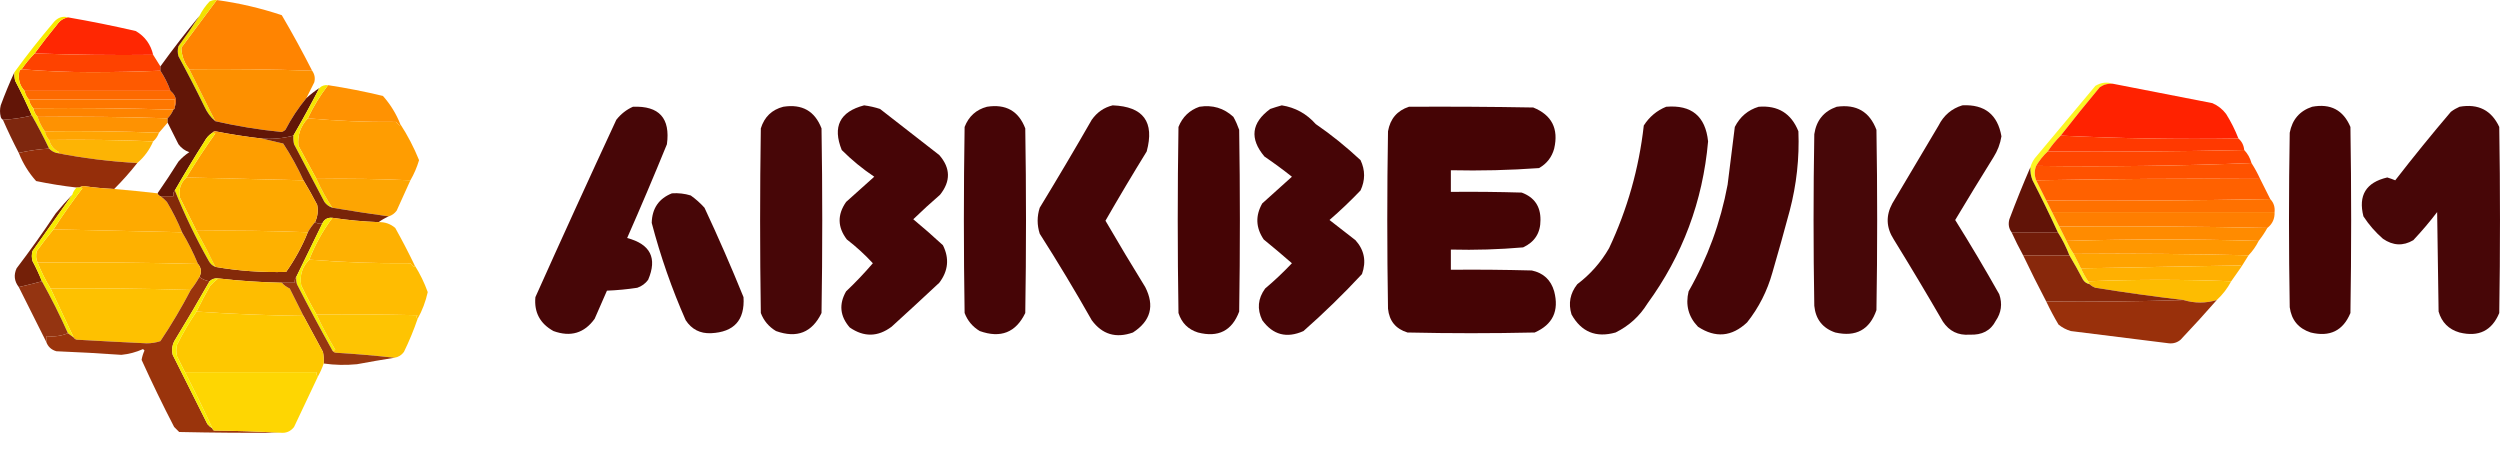
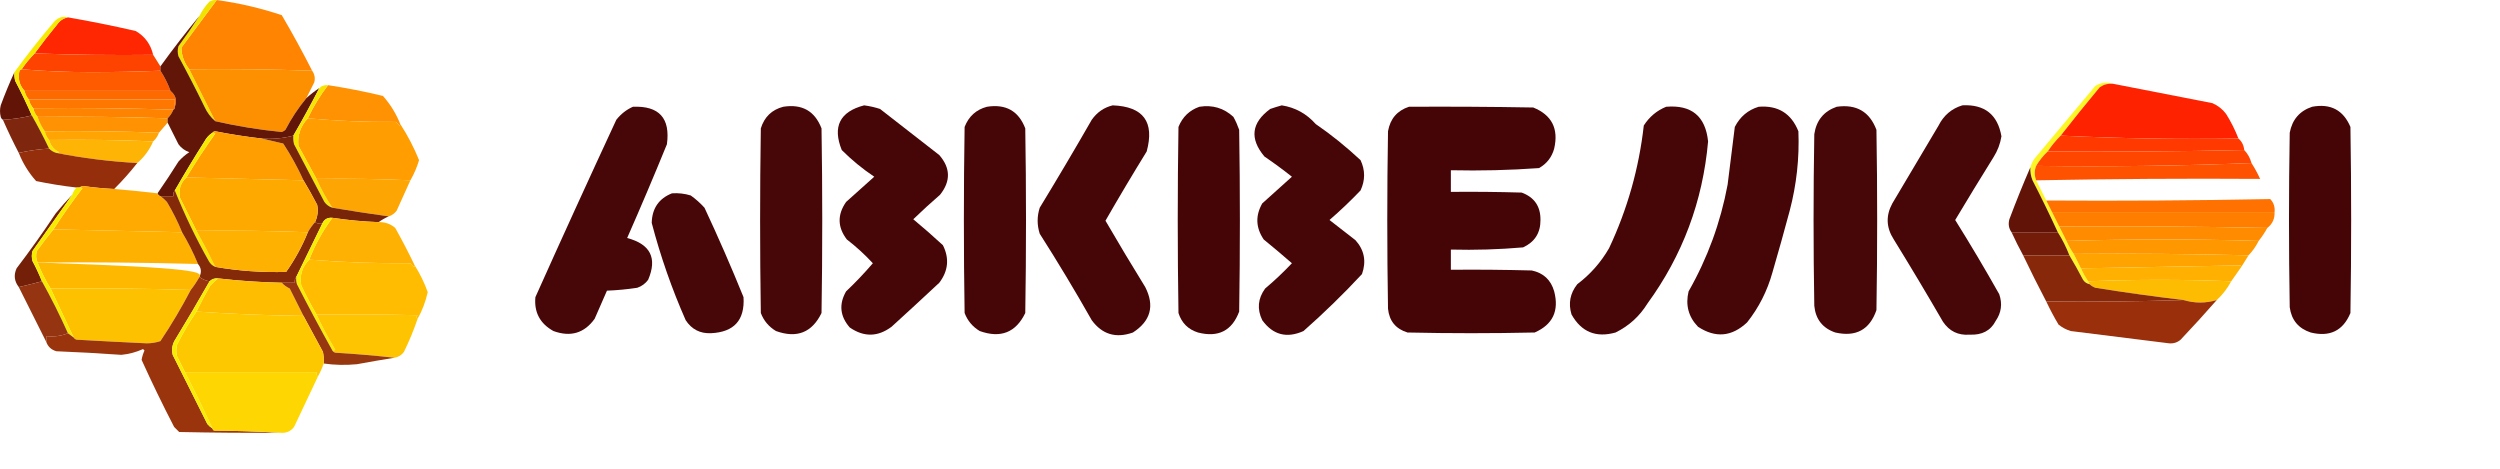
<svg xmlns="http://www.w3.org/2000/svg" width="64" height="12" viewBox="0 0 64 12" fill="none">
  <path opacity="0.993" fill-rule="evenodd" clip-rule="evenodd" d="M5.549 0.001C6.116 0.078 6.671 0.207 7.214 0.389C7.487 0.855 7.746 1.329 7.991 1.81C6.944 1.774 5.896 1.762 4.846 1.773C4.716 1.611 4.648 1.427 4.643 1.22C4.946 0.81 5.248 0.403 5.549 0.001Z" fill="#FF8400" />
  <path opacity="0.992" fill-rule="evenodd" clip-rule="evenodd" d="M1.739 0.444C2.321 0.545 2.901 0.661 3.477 0.795C3.71 0.932 3.858 1.135 3.921 1.404C2.904 1.416 1.893 1.404 0.888 1.367C1.071 1.117 1.262 0.87 1.461 0.629C1.53 0.529 1.622 0.468 1.739 0.444Z" fill="#FF2600" />
  <path fill-rule="evenodd" clip-rule="evenodd" d="M5.549 0.001C5.248 0.403 4.946 0.81 4.643 1.22C4.648 1.427 4.716 1.611 4.846 1.773C5.084 2.249 5.306 2.692 5.512 3.103C5.393 3.002 5.301 2.879 5.235 2.733C5.022 2.297 4.8 1.866 4.569 1.441C4.544 1.355 4.544 1.269 4.569 1.183C4.757 0.928 4.936 0.67 5.105 0.407C5.173 0.273 5.259 0.15 5.364 0.038C5.422 0.008 5.484 -0.004 5.549 0.001Z" fill="#F2E200" />
  <path fill-rule="evenodd" clip-rule="evenodd" d="M0.888 1.367C1.893 1.404 2.904 1.416 3.921 1.404C3.983 1.503 4.045 1.601 4.106 1.7C4.106 1.737 4.106 1.773 4.106 1.81C3.521 1.835 2.929 1.847 2.331 1.847C1.726 1.847 1.134 1.823 0.555 1.773C0.653 1.626 0.764 1.491 0.888 1.367Z" fill="#FE4200" />
  <path opacity="0.859" fill-rule="evenodd" clip-rule="evenodd" d="M54.086 2.143C53.964 2.134 53.853 2.165 53.752 2.235C53.412 2.643 53.079 3.055 52.754 3.472C52.63 3.596 52.519 3.731 52.421 3.878C52.305 3.987 52.206 4.11 52.125 4.247C52.077 4.367 52.077 4.49 52.125 4.616C52.211 4.789 52.297 4.961 52.384 5.133C52.433 5.232 52.483 5.33 52.532 5.429C52.593 5.552 52.655 5.675 52.717 5.798C52.779 5.921 52.84 6.044 52.902 6.167C52.955 6.286 53.017 6.397 53.087 6.499C53.147 6.622 53.209 6.745 53.272 6.869C53.324 6.985 53.386 7.096 53.457 7.201C53.469 7.226 53.481 7.25 53.494 7.275C53.424 7.262 53.369 7.225 53.327 7.164C53.214 6.948 53.097 6.739 52.976 6.536C52.897 6.329 52.798 6.132 52.68 5.946C52.474 5.499 52.259 5.056 52.032 4.616C51.99 4.51 51.971 4.399 51.977 4.284C52.008 4.173 52.063 4.074 52.143 3.989C52.643 3.392 53.142 2.795 53.642 2.198C53.787 2.111 53.935 2.093 54.086 2.143Z" fill="#FBF400" />
  <path fill-rule="evenodd" clip-rule="evenodd" d="M0.555 1.773C1.134 1.823 1.726 1.847 2.331 1.847C2.929 1.847 3.521 1.835 4.106 1.81C4.211 1.971 4.298 2.143 4.365 2.327C3.12 2.327 1.874 2.327 0.629 2.327C0.496 2.181 0.453 2.008 0.499 1.81C0.514 1.79 0.532 1.778 0.555 1.773Z" fill="#FE5A00" />
  <path opacity="0.989" fill-rule="evenodd" clip-rule="evenodd" d="M8.398 2.18C8.87 2.252 9.339 2.344 9.803 2.456C9.994 2.671 10.142 2.911 10.247 3.176C10.25 3.193 10.244 3.205 10.229 3.213C10.198 3.183 10.167 3.152 10.136 3.121C9.371 3.127 8.619 3.096 7.88 3.029C8.022 2.727 8.195 2.444 8.398 2.18Z" fill="#FF9200" />
  <path opacity="0.999" fill-rule="evenodd" clip-rule="evenodd" d="M4.846 1.773C5.896 1.762 6.944 1.774 7.991 1.81C8.054 1.9 8.073 1.998 8.046 2.106C7.977 2.243 7.91 2.378 7.843 2.512C7.637 2.761 7.458 3.032 7.306 3.324C7.279 3.347 7.248 3.366 7.214 3.379C6.638 3.323 6.07 3.23 5.512 3.103C5.306 2.692 5.084 2.249 4.846 1.773Z" fill="#FD9000" />
  <path fill-rule="evenodd" clip-rule="evenodd" d="M0.629 2.327C1.874 2.327 3.12 2.327 4.365 2.327C4.501 2.44 4.538 2.575 4.476 2.733C4.476 2.672 4.476 2.61 4.476 2.549C3.231 2.549 1.985 2.549 0.74 2.549C0.684 2.487 0.647 2.413 0.629 2.327Z" fill="#FD6A00" />
  <path fill-rule="evenodd" clip-rule="evenodd" d="M0.74 2.549C1.985 2.549 3.231 2.549 4.476 2.549C4.476 2.61 4.476 2.672 4.476 2.733C4.483 2.77 4.47 2.795 4.439 2.807C3.249 2.77 2.053 2.758 0.851 2.77C0.795 2.708 0.758 2.634 0.74 2.549Z" fill="#FE7700" />
  <path opacity="0.989" fill-rule="evenodd" clip-rule="evenodd" d="M22.122 2.697C22.261 2.715 22.396 2.746 22.529 2.789C23.035 3.183 23.541 3.576 24.046 3.97C24.335 4.302 24.341 4.64 24.065 4.986C23.83 5.189 23.602 5.398 23.38 5.613C23.638 5.827 23.89 6.048 24.139 6.278C24.307 6.614 24.276 6.934 24.046 7.238C23.642 7.616 23.235 7.991 22.825 8.364C22.473 8.628 22.116 8.634 21.753 8.383C21.503 8.095 21.472 7.788 21.66 7.459C21.9 7.232 22.128 6.992 22.345 6.739C22.142 6.519 21.92 6.316 21.679 6.13C21.439 5.816 21.433 5.496 21.66 5.17C21.901 4.955 22.141 4.74 22.381 4.524C22.082 4.324 21.805 4.097 21.549 3.841C21.308 3.241 21.499 2.859 22.122 2.697Z" fill="#450405" />
  <path opacity="0.989" fill-rule="evenodd" clip-rule="evenodd" d="M28.485 2.697C29.271 2.727 29.561 3.121 29.355 3.878C28.994 4.463 28.643 5.053 28.3 5.65C28.632 6.221 28.971 6.787 29.318 7.349C29.563 7.83 29.458 8.217 29.003 8.512C28.569 8.667 28.217 8.562 27.949 8.198C27.524 7.447 27.08 6.709 26.617 5.983C26.546 5.76 26.546 5.539 26.617 5.318C27.07 4.573 27.515 3.823 27.949 3.066C28.086 2.873 28.264 2.75 28.485 2.697Z" fill="#450405" />
  <path opacity="0.989" fill-rule="evenodd" clip-rule="evenodd" d="M32.814 2.697C33.16 2.752 33.449 2.912 33.683 3.176C34.075 3.444 34.457 3.752 34.83 4.1C34.951 4.357 34.951 4.615 34.83 4.875C34.577 5.14 34.312 5.392 34.035 5.632C34.257 5.804 34.479 5.976 34.7 6.149C34.927 6.402 34.982 6.691 34.867 7.016C34.393 7.526 33.894 8.012 33.369 8.475C32.939 8.667 32.587 8.574 32.314 8.198C32.176 7.912 32.201 7.641 32.388 7.386C32.628 7.184 32.856 6.968 33.073 6.739C32.836 6.532 32.595 6.329 32.351 6.13C32.147 5.829 32.135 5.521 32.314 5.207C32.567 4.98 32.82 4.752 33.073 4.524C32.845 4.343 32.611 4.171 32.37 4.007C31.985 3.549 32.035 3.143 32.518 2.789C32.62 2.754 32.718 2.723 32.814 2.697Z" fill="#450405" />
  <path opacity="0.988" fill-rule="evenodd" clip-rule="evenodd" d="M50.238 2.696C50.807 2.668 51.14 2.933 51.237 3.49C51.206 3.682 51.138 3.861 51.033 4.026C50.702 4.558 50.375 5.093 50.053 5.632C50.443 6.256 50.819 6.89 51.181 7.533C51.265 7.778 51.234 8.006 51.089 8.216C50.96 8.465 50.738 8.582 50.423 8.567C50.13 8.59 49.902 8.479 49.739 8.235C49.329 7.527 48.91 6.826 48.481 6.13C48.286 5.828 48.273 5.521 48.444 5.207C48.839 4.543 49.233 3.878 49.628 3.213C49.76 2.951 49.964 2.779 50.238 2.696Z" fill="#450405" />
  <path opacity="0.988" fill-rule="evenodd" clip-rule="evenodd" d="M16.203 2.733C16.874 2.705 17.164 3.025 17.073 3.693C16.744 4.499 16.405 5.299 16.055 6.093C16.652 6.251 16.831 6.608 16.592 7.164C16.52 7.26 16.428 7.328 16.314 7.367C16.057 7.406 15.798 7.431 15.538 7.441C15.433 7.68 15.328 7.92 15.223 8.161C14.959 8.529 14.607 8.634 14.169 8.475C13.824 8.284 13.67 7.995 13.706 7.607C14.386 6.09 15.077 4.576 15.778 3.066C15.896 2.917 16.038 2.806 16.203 2.733Z" fill="#450405" />
  <path opacity="0.988" fill-rule="evenodd" clip-rule="evenodd" d="M20.051 2.733C20.533 2.657 20.859 2.841 21.031 3.287C21.056 4.863 21.056 6.438 21.031 8.013C20.789 8.513 20.4 8.667 19.866 8.475C19.683 8.366 19.553 8.212 19.477 8.013C19.453 6.438 19.453 4.863 19.477 3.287C19.568 2.993 19.759 2.809 20.051 2.733Z" fill="#450405" />
  <path opacity="0.992" fill-rule="evenodd" clip-rule="evenodd" d="M25.267 2.733C25.751 2.657 26.077 2.842 26.247 3.287C26.272 4.863 26.272 6.438 26.247 8.013C26.006 8.512 25.618 8.666 25.082 8.475C24.899 8.366 24.77 8.212 24.694 8.013C24.669 6.426 24.669 4.838 24.694 3.25C24.799 2.979 24.99 2.806 25.267 2.733Z" fill="#450405" />
  <path opacity="0.995" fill-rule="evenodd" clip-rule="evenodd" d="M30.705 2.733C31.041 2.68 31.33 2.766 31.575 2.992C31.634 3.098 31.683 3.209 31.723 3.324C31.747 4.875 31.747 6.426 31.723 7.976C31.539 8.468 31.188 8.646 30.668 8.512C30.416 8.433 30.25 8.267 30.169 8.013C30.144 6.426 30.144 4.838 30.169 3.25C30.271 2.994 30.45 2.822 30.705 2.733Z" fill="#450405" />
  <path opacity="0.994" fill-rule="evenodd" clip-rule="evenodd" d="M36.069 2.733C37.13 2.727 38.191 2.733 39.251 2.752C39.726 2.944 39.905 3.295 39.787 3.804C39.727 4.024 39.598 4.19 39.399 4.303C38.649 4.357 37.897 4.375 37.142 4.358C37.142 4.543 37.142 4.727 37.142 4.912C37.747 4.906 38.351 4.912 38.955 4.93C39.28 5.05 39.44 5.284 39.436 5.632C39.438 5.96 39.29 6.194 38.992 6.333C38.377 6.386 37.761 6.405 37.142 6.389C37.142 6.561 37.142 6.733 37.142 6.906C37.833 6.899 38.523 6.906 39.214 6.924C39.512 6.988 39.703 7.166 39.787 7.459C39.917 7.958 39.751 8.309 39.288 8.512C38.203 8.536 37.117 8.536 36.032 8.512C35.731 8.42 35.565 8.217 35.533 7.902C35.508 6.389 35.508 4.875 35.533 3.361C35.589 3.041 35.768 2.832 36.069 2.733Z" fill="#450405" />
  <path opacity="0.989" fill-rule="evenodd" clip-rule="evenodd" d="M42.654 2.733C43.302 2.679 43.66 2.974 43.727 3.62C43.591 5.154 43.073 6.538 42.173 7.773C41.972 8.097 41.701 8.343 41.359 8.512C40.858 8.653 40.482 8.499 40.231 8.05C40.145 7.767 40.194 7.508 40.379 7.275C40.714 7.022 40.985 6.714 41.193 6.352C41.661 5.357 41.957 4.311 42.081 3.213C42.224 2.99 42.415 2.83 42.654 2.733Z" fill="#450405" />
  <path opacity="0.989" fill-rule="evenodd" clip-rule="evenodd" d="M45.022 2.733C45.517 2.694 45.856 2.903 46.039 3.361C46.066 4.048 45.992 4.725 45.817 5.392C45.675 5.922 45.527 6.451 45.373 6.979C45.241 7.45 45.026 7.875 44.726 8.253C44.334 8.622 43.915 8.659 43.468 8.364C43.224 8.11 43.144 7.808 43.228 7.459C43.713 6.608 44.046 5.697 44.227 4.727C44.288 4.234 44.35 3.742 44.411 3.25C44.544 2.988 44.748 2.816 45.022 2.733Z" fill="#450405" />
  <path opacity="0.981" fill-rule="evenodd" clip-rule="evenodd" d="M47.02 2.733C47.522 2.661 47.862 2.858 48.037 3.324C48.062 4.863 48.062 6.401 48.037 7.939C47.863 8.442 47.512 8.632 46.983 8.512C46.658 8.4 46.48 8.173 46.446 7.829C46.421 6.364 46.421 4.899 46.446 3.435C46.498 3.083 46.688 2.849 47.02 2.733Z" fill="#450405" />
  <path opacity="0.995" fill-rule="evenodd" clip-rule="evenodd" d="M59.191 2.733C59.662 2.645 59.988 2.817 60.171 3.25C60.196 4.838 60.196 6.426 60.171 8.013C59.983 8.466 59.644 8.633 59.154 8.512C58.84 8.408 58.661 8.193 58.617 7.865C58.592 6.376 58.592 4.887 58.617 3.398C58.681 3.06 58.872 2.839 59.191 2.733Z" fill="#450405" />
-   <path opacity="0.988" fill-rule="evenodd" clip-rule="evenodd" d="M62.964 2.733C63.442 2.649 63.781 2.821 63.981 3.25C64.006 4.838 64.006 6.426 63.981 8.013C63.792 8.467 63.453 8.633 62.964 8.512C62.687 8.432 62.508 8.253 62.428 7.976C62.415 7.127 62.403 6.278 62.391 5.429C62.2 5.679 61.997 5.919 61.78 6.149C61.519 6.303 61.26 6.29 61.003 6.112C60.809 5.943 60.643 5.752 60.504 5.539C60.367 5.002 60.57 4.669 61.114 4.543C61.184 4.564 61.252 4.589 61.318 4.616C61.78 4.02 62.255 3.435 62.742 2.863C62.813 2.809 62.888 2.766 62.964 2.733Z" fill="#450405" />
  <path opacity="0.994" fill-rule="evenodd" clip-rule="evenodd" d="M0.37 1.847C0.364 1.922 0.37 1.996 0.388 2.069C0.541 2.36 0.683 2.656 0.814 2.955C0.576 3.016 0.329 3.053 0.074 3.066C0.047 3.05 0.029 3.026 0.019 2.992C-0.006 2.893 -0.006 2.795 0.019 2.696C0.126 2.405 0.243 2.122 0.37 1.847Z" fill="#621507" />
  <path opacity="0.997" fill-rule="evenodd" clip-rule="evenodd" d="M54.086 2.143C54.936 2.309 55.786 2.475 56.638 2.641C56.78 2.703 56.897 2.795 56.989 2.918C57.114 3.118 57.219 3.327 57.304 3.546C55.774 3.57 54.258 3.545 52.754 3.472C53.079 3.055 53.412 2.643 53.752 2.235C53.853 2.164 53.964 2.134 54.086 2.143Z" fill="#FF2200" />
  <path fill-rule="evenodd" clip-rule="evenodd" d="M0.851 2.77C2.053 2.758 3.25 2.77 4.439 2.807C4.403 2.892 4.354 2.966 4.291 3.029C3.188 2.992 2.078 2.98 0.962 2.992C0.906 2.93 0.869 2.856 0.851 2.77Z" fill="#FE8300" />
  <path fill-rule="evenodd" clip-rule="evenodd" d="M1.739 0.444C1.622 0.468 1.53 0.529 1.461 0.629C1.262 0.87 1.071 1.117 0.888 1.367C0.764 1.491 0.653 1.626 0.555 1.773C0.532 1.777 0.514 1.79 0.499 1.81C0.453 2.008 0.496 2.181 0.629 2.327C0.647 2.413 0.684 2.487 0.74 2.549C0.758 2.634 0.795 2.708 0.851 2.77C0.869 2.856 0.906 2.93 0.962 2.992C1.004 3.125 1.066 3.248 1.147 3.361C1.164 3.445 1.201 3.519 1.258 3.583C1.296 3.726 1.382 3.831 1.517 3.896C1.495 3.914 1.47 3.92 1.443 3.915C1.372 3.894 1.31 3.857 1.258 3.804C1.12 3.516 0.972 3.233 0.814 2.955C0.683 2.656 0.541 2.36 0.388 2.069C0.37 1.996 0.364 1.922 0.37 1.847C0.691 1.405 1.03 0.975 1.387 0.555C1.491 0.444 1.608 0.407 1.739 0.444Z" fill="#F8E900" />
  <path opacity="0.989" fill-rule="evenodd" clip-rule="evenodd" d="M0.962 2.992C2.078 2.98 3.188 2.992 4.291 3.029C4.291 3.066 4.291 3.103 4.291 3.14C4.217 3.226 4.143 3.312 4.069 3.398C3.102 3.361 2.127 3.349 1.147 3.361C1.066 3.248 1.004 3.125 0.962 2.992Z" fill="#FE9200" />
  <path fill-rule="evenodd" clip-rule="evenodd" d="M5.105 0.407C4.935 0.669 4.757 0.928 4.569 1.183C4.544 1.269 4.544 1.355 4.569 1.441C4.8 1.866 5.022 2.297 5.235 2.733C5.301 2.879 5.393 3.002 5.512 3.103C6.07 3.23 6.638 3.323 7.214 3.379C7.248 3.366 7.279 3.347 7.306 3.324C7.458 3.032 7.637 2.761 7.843 2.512C7.947 2.417 8.058 2.331 8.176 2.253C7.964 2.664 7.742 3.071 7.51 3.472C7.249 3.542 6.977 3.567 6.696 3.546C6.299 3.5 5.905 3.439 5.512 3.361C5.478 3.363 5.454 3.375 5.438 3.398C5.352 3.453 5.284 3.527 5.235 3.619C4.972 4.034 4.719 4.452 4.476 4.875C4.442 4.914 4.429 4.963 4.439 5.023C4.328 5.023 4.217 5.023 4.106 5.023C4.069 5.01 4.045 4.986 4.032 4.949C4.216 4.684 4.395 4.414 4.569 4.136C4.651 4.043 4.743 3.963 4.846 3.896C4.733 3.857 4.64 3.79 4.569 3.693C4.476 3.508 4.383 3.323 4.291 3.139C4.291 3.103 4.291 3.066 4.291 3.029C4.354 2.966 4.403 2.892 4.439 2.807C4.47 2.795 4.483 2.77 4.476 2.733C4.538 2.575 4.501 2.44 4.365 2.327C4.298 2.143 4.211 1.971 4.106 1.81C4.106 1.773 4.106 1.736 4.106 1.7C4.425 1.258 4.758 0.827 5.105 0.407Z" fill="#621607" />
  <path opacity="0.99" fill-rule="evenodd" clip-rule="evenodd" d="M1.147 3.361C2.127 3.349 3.102 3.361 4.069 3.398C4.038 3.485 3.989 3.559 3.921 3.619C3.04 3.583 2.152 3.57 1.258 3.583C1.201 3.519 1.164 3.445 1.147 3.361Z" fill="#FFA400" />
  <path opacity="0.976" fill-rule="evenodd" clip-rule="evenodd" d="M0.814 2.955C0.972 3.233 1.12 3.516 1.258 3.804C0.995 3.819 0.736 3.856 0.481 3.915C0.335 3.636 0.2 3.353 0.074 3.066C0.329 3.053 0.576 3.016 0.814 2.955Z" fill="#7B2209" />
  <path opacity="0.982" fill-rule="evenodd" clip-rule="evenodd" d="M1.258 3.583C2.152 3.57 3.04 3.583 3.921 3.62C3.828 3.835 3.693 4.02 3.514 4.173C2.814 4.135 2.123 4.049 1.443 3.915C1.47 3.92 1.495 3.914 1.517 3.896C1.382 3.831 1.296 3.727 1.258 3.583Z" fill="#FDB300" />
  <path opacity="0.997" fill-rule="evenodd" clip-rule="evenodd" d="M52.754 3.472C54.258 3.545 55.774 3.57 57.304 3.546C57.392 3.622 57.441 3.721 57.452 3.841C55.781 3.878 54.104 3.89 52.421 3.878C52.519 3.731 52.63 3.595 52.754 3.472Z" fill="#FF3900" />
  <path fill-rule="evenodd" clip-rule="evenodd" d="M5.438 3.398C5.454 3.375 5.478 3.363 5.512 3.361C5.905 3.439 6.299 3.5 6.696 3.546C6.876 3.588 7.061 3.631 7.251 3.675C7.448 3.976 7.621 4.29 7.769 4.616C6.766 4.592 5.767 4.568 4.772 4.543C5.005 4.159 5.251 3.783 5.512 3.417C5.49 3.399 5.466 3.393 5.438 3.398Z" fill="#FE9E00" />
  <path opacity="0.994" fill-rule="evenodd" clip-rule="evenodd" d="M7.88 3.029C8.619 3.096 9.371 3.127 10.136 3.121C10.167 3.152 10.198 3.183 10.229 3.213C10.244 3.205 10.25 3.193 10.247 3.176C10.436 3.466 10.596 3.774 10.728 4.1C10.673 4.284 10.599 4.456 10.506 4.616C9.711 4.58 8.91 4.567 8.102 4.58C7.948 4.297 7.794 4.014 7.639 3.73C7.613 3.462 7.693 3.228 7.88 3.029Z" fill="#FF9D00" />
  <path opacity="0.999" fill-rule="evenodd" clip-rule="evenodd" d="M57.452 3.841C57.541 3.934 57.603 4.044 57.637 4.173C55.812 4.247 53.975 4.272 52.125 4.247C52.206 4.11 52.304 3.987 52.421 3.878C54.104 3.89 55.781 3.878 57.452 3.841Z" fill="#FF4600" />
  <path opacity="0.993" fill-rule="evenodd" clip-rule="evenodd" d="M1.258 3.804C1.31 3.857 1.372 3.894 1.443 3.915C2.123 4.049 2.814 4.135 3.514 4.173C3.331 4.406 3.134 4.627 2.923 4.838C2.663 4.825 2.404 4.801 2.146 4.764C2.1 4.765 2.063 4.777 2.035 4.801C2.01 4.801 1.985 4.801 1.961 4.801C1.612 4.761 1.267 4.706 0.925 4.635C0.735 4.423 0.587 4.183 0.481 3.915C0.737 3.856 0.995 3.819 1.258 3.804Z" fill="#952E0A" />
  <path fill-rule="evenodd" clip-rule="evenodd" d="M8.398 2.18C8.195 2.444 8.022 2.727 7.88 3.029C7.693 3.228 7.613 3.462 7.639 3.73C7.794 4.014 7.948 4.297 8.102 4.579C8.226 4.853 8.361 5.1 8.509 5.318C8.427 5.292 8.359 5.243 8.305 5.17C8.046 4.678 7.787 4.186 7.528 3.693C7.51 3.621 7.504 3.547 7.51 3.472C7.742 3.071 7.964 2.664 8.176 2.253C8.235 2.195 8.309 2.171 8.398 2.18Z" fill="#F5E500" />
  <path opacity="0.997" fill-rule="evenodd" clip-rule="evenodd" d="M57.637 4.173C57.72 4.302 57.794 4.437 57.859 4.58C55.945 4.567 54.033 4.58 52.125 4.616C52.078 4.49 52.078 4.367 52.125 4.247C53.975 4.272 55.812 4.247 57.637 4.173Z" fill="#FF5200" />
  <path opacity="0.99" fill-rule="evenodd" clip-rule="evenodd" d="M8.102 4.58C8.91 4.567 9.711 4.58 10.506 4.616C10.39 4.874 10.273 5.133 10.155 5.392C10.101 5.464 10.033 5.514 9.951 5.539C9.469 5.473 8.988 5.399 8.509 5.318C8.361 5.1 8.226 4.853 8.102 4.58Z" fill="#FDA500" />
-   <path opacity="0.998" fill-rule="evenodd" clip-rule="evenodd" d="M57.859 4.579C57.947 4.752 58.033 4.925 58.118 5.096C56.223 5.133 54.312 5.145 52.384 5.133C52.297 4.961 52.211 4.789 52.125 4.616C54.033 4.58 55.945 4.567 57.859 4.579Z" fill="#FF6100" />
  <path opacity="0.988" fill-rule="evenodd" clip-rule="evenodd" d="M17.202 4.949C17.366 4.938 17.527 4.956 17.683 5.004C17.811 5.095 17.928 5.2 18.035 5.318C18.388 6.072 18.721 6.835 19.034 7.607C19.07 8.195 18.793 8.503 18.201 8.53C17.924 8.542 17.708 8.432 17.554 8.198C17.199 7.394 16.909 6.563 16.684 5.706C16.693 5.335 16.866 5.083 17.202 4.949Z" fill="#450405" />
  <path opacity="0.992" fill-rule="evenodd" clip-rule="evenodd" d="M7.51 3.472C7.504 3.547 7.51 3.62 7.528 3.693C7.787 4.186 8.046 4.678 8.305 5.17C8.359 5.243 8.427 5.292 8.509 5.318C8.988 5.399 9.469 5.472 9.951 5.539C9.86 5.579 9.774 5.628 9.692 5.687C9.295 5.672 8.901 5.635 8.509 5.576C8.385 5.565 8.299 5.614 8.25 5.724C8.179 5.734 8.117 5.722 8.065 5.687C8.132 5.546 8.15 5.399 8.12 5.244C8.008 5.029 7.891 4.819 7.769 4.616C7.621 4.29 7.448 3.976 7.251 3.675C7.061 3.631 6.876 3.588 6.696 3.546C6.977 3.567 7.249 3.542 7.51 3.472Z" fill="#772308" />
  <path fill-rule="evenodd" clip-rule="evenodd" d="M2.035 4.801C2.063 4.777 2.1 4.765 2.146 4.764C2.404 4.801 2.663 4.826 2.923 4.838C3.293 4.869 3.663 4.906 4.032 4.949C4.045 4.986 4.069 5.01 4.106 5.023C4.166 5.063 4.221 5.112 4.273 5.17C4.422 5.419 4.552 5.678 4.661 5.946C3.56 5.921 2.463 5.897 1.369 5.872C1.601 5.513 1.848 5.163 2.109 4.82C2.087 4.802 2.062 4.796 2.035 4.801Z" fill="#FEAA00" />
  <path fill-rule="evenodd" clip-rule="evenodd" d="M4.772 4.542C5.767 4.567 6.766 4.592 7.769 4.616C7.891 4.819 8.008 5.029 8.12 5.244C8.15 5.399 8.132 5.546 8.065 5.687C7.994 5.767 7.932 5.853 7.88 5.946C6.937 5.909 5.987 5.896 5.031 5.909C4.89 5.627 4.748 5.343 4.606 5.059C4.567 4.855 4.622 4.682 4.772 4.542Z" fill="#FEA900" />
  <path opacity="0.998" fill-rule="evenodd" clip-rule="evenodd" d="M58.118 5.096C58.206 5.187 58.242 5.298 58.229 5.429C56.33 5.429 54.431 5.429 52.532 5.429C52.483 5.33 52.433 5.232 52.384 5.133C54.312 5.145 56.223 5.133 58.118 5.096Z" fill="#FF7100" />
  <path opacity="0.997" fill-rule="evenodd" clip-rule="evenodd" d="M52.532 5.429C54.431 5.429 56.33 5.429 58.229 5.429C58.236 5.598 58.175 5.734 58.044 5.835C56.274 5.798 54.499 5.786 52.717 5.798C52.655 5.675 52.593 5.552 52.532 5.429Z" fill="#FF7E00" />
  <path opacity="0.998" fill-rule="evenodd" clip-rule="evenodd" d="M51.977 4.284C51.971 4.399 51.99 4.51 52.032 4.616C52.259 5.056 52.474 5.499 52.68 5.946C52.285 5.946 51.891 5.946 51.496 5.946C51.425 5.848 51.406 5.737 51.44 5.613C51.61 5.161 51.788 4.718 51.977 4.284Z" fill="#611307" />
  <path fill-rule="evenodd" clip-rule="evenodd" d="M1.369 5.872C2.463 5.897 3.56 5.921 4.661 5.946C4.816 6.205 4.951 6.475 5.068 6.758C3.702 6.721 2.333 6.709 0.962 6.721C0.92 6.63 0.914 6.531 0.943 6.426C1.08 6.234 1.222 6.049 1.369 5.872Z" fill="#FEB100" />
  <path fill-rule="evenodd" clip-rule="evenodd" d="M5.438 3.398C5.466 3.393 5.49 3.399 5.512 3.416C5.251 3.783 5.005 4.159 4.772 4.543C4.622 4.682 4.567 4.855 4.606 5.059C4.748 5.343 4.89 5.627 5.031 5.909C5.217 6.244 5.378 6.552 5.512 6.832C5.44 6.803 5.384 6.754 5.346 6.684C5.015 6.098 4.725 5.495 4.476 4.875C4.719 4.452 4.972 4.034 5.235 3.619C5.284 3.527 5.352 3.453 5.438 3.398Z" fill="#F7E800" />
  <path opacity="0.989" fill-rule="evenodd" clip-rule="evenodd" d="M8.509 5.576C8.901 5.635 9.295 5.672 9.692 5.687C9.854 5.681 9.996 5.731 10.118 5.835C10.295 6.151 10.461 6.471 10.617 6.795C10.62 6.811 10.614 6.823 10.599 6.832C10.568 6.801 10.537 6.77 10.506 6.739C9.63 6.745 8.767 6.715 7.917 6.647C8.067 6.26 8.265 5.903 8.509 5.576Z" fill="#FEB100" />
  <path opacity="0.998" fill-rule="evenodd" clip-rule="evenodd" d="M52.717 5.798C54.499 5.786 56.274 5.798 58.044 5.835C57.979 5.952 57.905 6.063 57.822 6.167C56.185 6.118 54.545 6.118 52.902 6.167C52.84 6.044 52.779 5.921 52.717 5.798Z" fill="#FF8B00" />
  <path opacity="0.992" fill-rule="evenodd" clip-rule="evenodd" d="M51.496 5.946C51.891 5.946 52.285 5.946 52.68 5.946C52.798 6.132 52.896 6.329 52.976 6.536C52.581 6.536 52.187 6.536 51.792 6.536C51.686 6.343 51.588 6.146 51.496 5.946Z" fill="#711B08" />
  <path opacity="0.997" fill-rule="evenodd" clip-rule="evenodd" d="M57.822 6.167C57.753 6.305 57.667 6.428 57.563 6.536C56.077 6.499 54.585 6.487 53.087 6.499C53.017 6.397 52.955 6.286 52.902 6.167C54.545 6.118 56.185 6.118 57.822 6.167Z" fill="#FF9700" />
  <path fill-rule="evenodd" clip-rule="evenodd" d="M4.476 4.875C4.725 5.495 5.015 6.098 5.346 6.684C5.385 6.754 5.44 6.803 5.512 6.832C6.107 6.935 6.711 6.978 7.325 6.961C7.549 6.645 7.734 6.306 7.88 5.946C7.932 5.853 7.994 5.767 8.065 5.687C8.117 5.722 8.179 5.734 8.25 5.724C8.028 6.179 7.806 6.635 7.584 7.09C7.549 7.13 7.537 7.179 7.547 7.238C7.436 7.238 7.325 7.238 7.214 7.238C6.669 7.227 6.127 7.19 5.586 7.127C5.499 7.118 5.425 7.143 5.364 7.201C5.266 7.185 5.18 7.149 5.105 7.09C5.165 6.966 5.153 6.856 5.068 6.758C4.951 6.475 4.816 6.205 4.661 5.946C4.552 5.678 4.422 5.419 4.273 5.17C4.221 5.112 4.166 5.063 4.106 5.022C4.217 5.022 4.328 5.022 4.439 5.022C4.429 4.963 4.442 4.914 4.476 4.875Z" fill="#842A09" />
  <path fill-rule="evenodd" clip-rule="evenodd" d="M5.031 5.909C5.987 5.896 6.937 5.909 7.88 5.946C7.734 6.306 7.549 6.645 7.325 6.961C6.711 6.978 6.107 6.935 5.512 6.832C5.377 6.552 5.217 6.244 5.031 5.909Z" fill="#FEB100" />
  <path opacity="0.997" fill-rule="evenodd" clip-rule="evenodd" d="M53.087 6.5C54.585 6.487 56.077 6.5 57.563 6.536C57.501 6.636 57.439 6.735 57.378 6.832C57.38 6.816 57.374 6.803 57.359 6.795C55.997 6.82 54.634 6.844 53.272 6.869C53.209 6.745 53.147 6.622 53.087 6.5Z" fill="#FFA300" />
-   <path fill-rule="evenodd" clip-rule="evenodd" d="M0.962 6.721C2.333 6.709 3.702 6.721 5.068 6.758C5.153 6.856 5.165 6.966 5.105 7.09C5.04 7.207 4.966 7.318 4.883 7.423C3.693 7.386 2.497 7.373 1.295 7.386C1.165 7.176 1.054 6.954 0.962 6.721Z" fill="#FEB800" />
+   <path fill-rule="evenodd" clip-rule="evenodd" d="M0.962 6.721C5.153 6.856 5.165 6.966 5.105 7.09C5.04 7.207 4.966 7.318 4.883 7.423C3.693 7.386 2.497 7.373 1.295 7.386C1.165 7.176 1.054 6.954 0.962 6.721Z" fill="#FEB800" />
  <path opacity="0.994" fill-rule="evenodd" clip-rule="evenodd" d="M57.378 6.832C57.291 6.956 57.205 7.079 57.119 7.201C55.902 7.152 54.681 7.152 53.457 7.201C53.386 7.096 53.324 6.985 53.272 6.869C54.634 6.844 55.997 6.819 57.359 6.795C57.374 6.803 57.38 6.816 57.378 6.832Z" fill="#FFB000" />
  <path opacity="0.995" fill-rule="evenodd" clip-rule="evenodd" d="M1.85 4.986C1.511 5.463 1.172 5.943 0.832 6.426C0.808 6.512 0.808 6.598 0.832 6.684C0.923 6.853 1.003 7.025 1.073 7.201C0.881 7.253 0.684 7.302 0.481 7.349C0.365 7.199 0.347 7.039 0.425 6.869C0.773 6.411 1.106 5.944 1.424 5.466C1.561 5.298 1.703 5.138 1.85 4.986Z" fill="#742008" />
  <path opacity="0.993" fill-rule="evenodd" clip-rule="evenodd" d="M57.119 7.201C57.022 7.383 56.899 7.543 56.749 7.681C56.468 7.766 56.184 7.766 55.898 7.681C55.144 7.592 54.392 7.487 53.642 7.367C53.583 7.345 53.534 7.314 53.493 7.275C53.481 7.25 53.469 7.226 53.456 7.201C54.681 7.152 55.902 7.152 57.119 7.201Z" fill="#FDBC00" />
  <path fill-rule="evenodd" clip-rule="evenodd" d="M5.586 7.127C6.127 7.19 6.669 7.227 7.214 7.238C7.269 7.3 7.337 7.349 7.417 7.386C7.535 7.621 7.653 7.855 7.769 8.087C6.846 8.075 5.933 8.038 5.031 7.976C5.139 7.751 5.256 7.53 5.383 7.312C5.447 7.241 5.514 7.18 5.586 7.127Z" fill="#FEBD00" />
  <path opacity="0.994" fill-rule="evenodd" clip-rule="evenodd" d="M7.917 6.647C8.767 6.715 9.63 6.745 10.506 6.739C10.537 6.77 10.568 6.801 10.599 6.832C10.614 6.823 10.62 6.811 10.617 6.795C10.753 7.01 10.864 7.238 10.95 7.478C10.896 7.721 10.81 7.949 10.691 8.161C10.651 8.128 10.651 8.097 10.691 8.069C9.828 8.05 8.965 8.044 8.102 8.05C7.963 7.811 7.834 7.565 7.713 7.312C7.665 7.052 7.733 6.831 7.917 6.647Z" fill="#FFBC00" />
  <path opacity="0.996" fill-rule="evenodd" clip-rule="evenodd" d="M51.792 6.536C52.187 6.536 52.581 6.536 52.976 6.536C53.097 6.739 53.214 6.948 53.327 7.164C53.369 7.225 53.424 7.261 53.493 7.275C53.534 7.314 53.583 7.345 53.642 7.367C54.392 7.487 55.144 7.591 55.898 7.681C54.733 7.718 53.562 7.73 52.384 7.718C52.179 7.327 51.982 6.934 51.792 6.536Z" fill="#88280A" />
  <path fill-rule="evenodd" clip-rule="evenodd" d="M8.509 5.576C8.265 5.903 8.067 6.26 7.917 6.647C7.733 6.831 7.665 7.052 7.713 7.312C7.834 7.565 7.963 7.811 8.102 8.05C8.248 8.361 8.408 8.662 8.583 8.955C8.561 8.972 8.536 8.978 8.509 8.973C8.198 8.414 7.895 7.848 7.602 7.275C7.584 7.214 7.578 7.153 7.584 7.09C7.806 6.635 8.028 6.179 8.25 5.724C8.299 5.614 8.385 5.565 8.509 5.576Z" fill="#F8ED00" />
  <path opacity="0.994" fill-rule="evenodd" clip-rule="evenodd" d="M55.898 7.681C56.184 7.766 56.468 7.766 56.749 7.681C56.449 8.023 56.141 8.362 55.824 8.696C55.74 8.768 55.641 8.799 55.528 8.789C54.69 8.683 53.851 8.578 53.013 8.475C52.896 8.44 52.791 8.385 52.698 8.309C52.584 8.117 52.479 7.92 52.384 7.718C53.562 7.73 54.733 7.718 55.898 7.681Z" fill="#99300B" />
  <path fill-rule="evenodd" clip-rule="evenodd" d="M1.295 7.386C2.497 7.373 3.693 7.386 4.883 7.422C4.648 7.873 4.389 8.309 4.106 8.733C3.993 8.77 3.875 8.789 3.755 8.789C3.157 8.761 2.559 8.73 1.961 8.696C1.927 8.686 1.902 8.668 1.887 8.641C1.696 8.236 1.499 7.817 1.295 7.386Z" fill="#FEC100" />
  <path opacity="0.991" fill-rule="evenodd" clip-rule="evenodd" d="M8.102 8.05C8.965 8.044 9.828 8.05 10.691 8.069C10.651 8.097 10.651 8.128 10.691 8.161C10.592 8.451 10.475 8.734 10.34 9.01C10.279 9.093 10.199 9.142 10.099 9.158C9.601 9.103 9.095 9.059 8.583 9.029C8.549 9.018 8.524 9 8.509 8.973C8.536 8.978 8.561 8.972 8.583 8.955C8.408 8.662 8.248 8.361 8.102 8.05Z" fill="#FEC400" />
  <path fill-rule="evenodd" clip-rule="evenodd" d="M1.961 4.801C1.985 4.801 2.01 4.801 2.035 4.801C2.062 4.796 2.087 4.802 2.109 4.819C1.848 5.163 1.601 5.513 1.369 5.872C1.222 6.049 1.08 6.234 0.943 6.426C0.914 6.531 0.92 6.63 0.962 6.721C1.054 6.954 1.165 7.176 1.295 7.385C1.499 7.817 1.696 8.236 1.887 8.641C1.837 8.604 1.788 8.567 1.739 8.53C1.536 8.075 1.314 7.632 1.073 7.201C1.003 7.025 0.923 6.853 0.832 6.684C0.808 6.598 0.808 6.512 0.832 6.426C1.172 5.943 1.511 5.463 1.85 4.986C1.871 4.915 1.908 4.853 1.961 4.801Z" fill="#F7EB00" />
  <path opacity="0.967" fill-rule="evenodd" clip-rule="evenodd" d="M1.073 7.201C1.314 7.632 1.536 8.075 1.739 8.53C1.57 8.602 1.385 8.626 1.184 8.604C1.184 8.653 1.184 8.702 1.184 8.752C0.951 8.286 0.716 7.819 0.481 7.349C0.684 7.302 0.881 7.253 1.073 7.201Z" fill="#912E0A" />
  <path opacity="0.989" fill-rule="evenodd" clip-rule="evenodd" d="M5.105 7.09C5.179 7.149 5.266 7.186 5.364 7.201C5.083 7.697 4.793 8.19 4.495 8.678C4.412 8.803 4.387 8.938 4.421 9.084C4.717 9.675 5.013 10.265 5.309 10.856C5.347 10.901 5.39 10.938 5.438 10.967C5.442 10.99 5.455 11.008 5.475 11.022C6.049 11.029 6.616 11.047 7.177 11.078C6.314 11.084 5.45 11.078 4.587 11.059C4.544 11.016 4.501 10.973 4.458 10.93C4.163 10.361 3.886 9.788 3.625 9.213C3.639 9.13 3.664 9.05 3.699 8.973C3.687 8.961 3.675 8.949 3.662 8.936C3.485 9.016 3.3 9.065 3.108 9.084C2.553 9.045 1.998 9.014 1.443 8.992C1.314 8.955 1.227 8.875 1.184 8.752C1.184 8.703 1.184 8.653 1.184 8.604C1.385 8.626 1.57 8.602 1.739 8.53C1.788 8.567 1.837 8.604 1.887 8.641C1.902 8.668 1.927 8.686 1.961 8.696C2.559 8.73 3.157 8.761 3.755 8.789C3.875 8.789 3.993 8.77 4.106 8.733C4.389 8.31 4.648 7.873 4.883 7.423C4.966 7.318 5.04 7.207 5.105 7.09Z" fill="#9A330B" />
  <path opacity="0.967" fill-rule="evenodd" clip-rule="evenodd" d="M7.584 7.09C7.578 7.153 7.584 7.215 7.602 7.275C7.895 7.848 8.198 8.414 8.509 8.973C8.524 9 8.549 9.018 8.583 9.029C9.095 9.059 9.601 9.103 10.099 9.158C9.779 9.209 9.458 9.265 9.138 9.324C8.852 9.352 8.569 9.346 8.287 9.306C8.293 9.206 8.287 9.108 8.268 9.01C8.101 8.7 7.934 8.393 7.769 8.087C7.653 7.855 7.535 7.621 7.417 7.386C7.337 7.349 7.269 7.3 7.214 7.238C7.325 7.238 7.436 7.238 7.547 7.238C7.537 7.179 7.549 7.13 7.584 7.09Z" fill="#943109" />
  <path opacity="0.998" fill-rule="evenodd" clip-rule="evenodd" d="M5.031 7.976C5.933 8.038 6.846 8.075 7.769 8.087C7.934 8.392 8.101 8.7 8.268 9.01C8.287 9.108 8.293 9.206 8.287 9.305C8.247 9.421 8.198 9.532 8.139 9.638C8.105 9.612 8.093 9.575 8.102 9.527C6.98 9.527 5.857 9.527 4.735 9.527C4.668 9.393 4.6 9.257 4.532 9.121C4.507 9.022 4.507 8.924 4.532 8.825C4.681 8.528 4.847 8.245 5.031 7.976Z" fill="#FEC800" />
  <path fill-rule="evenodd" clip-rule="evenodd" d="M5.586 7.127C5.514 7.18 5.447 7.242 5.383 7.312C5.256 7.53 5.139 7.751 5.031 7.976C4.847 8.245 4.681 8.528 4.532 8.826C4.507 8.924 4.507 9.022 4.532 9.121C4.6 9.257 4.668 9.393 4.735 9.527C4.986 10.016 5.221 10.496 5.438 10.967C5.39 10.938 5.347 10.901 5.309 10.856C5.013 10.265 4.717 9.675 4.421 9.084C4.387 8.938 4.412 8.803 4.495 8.678C4.793 8.19 5.083 7.697 5.364 7.201C5.425 7.143 5.499 7.118 5.586 7.127Z" fill="#F8ED00" />
  <path opacity="0.992" fill-rule="evenodd" clip-rule="evenodd" d="M4.735 9.527C5.857 9.527 6.98 9.527 8.102 9.527C8.093 9.575 8.105 9.612 8.139 9.638C7.936 10.068 7.732 10.498 7.528 10.93C7.439 11.045 7.322 11.094 7.177 11.078C6.616 11.047 6.049 11.029 5.475 11.022C5.455 11.008 5.442 10.99 5.438 10.967C5.221 10.495 4.986 10.015 4.735 9.527Z" fill="#FED500" />
</svg>